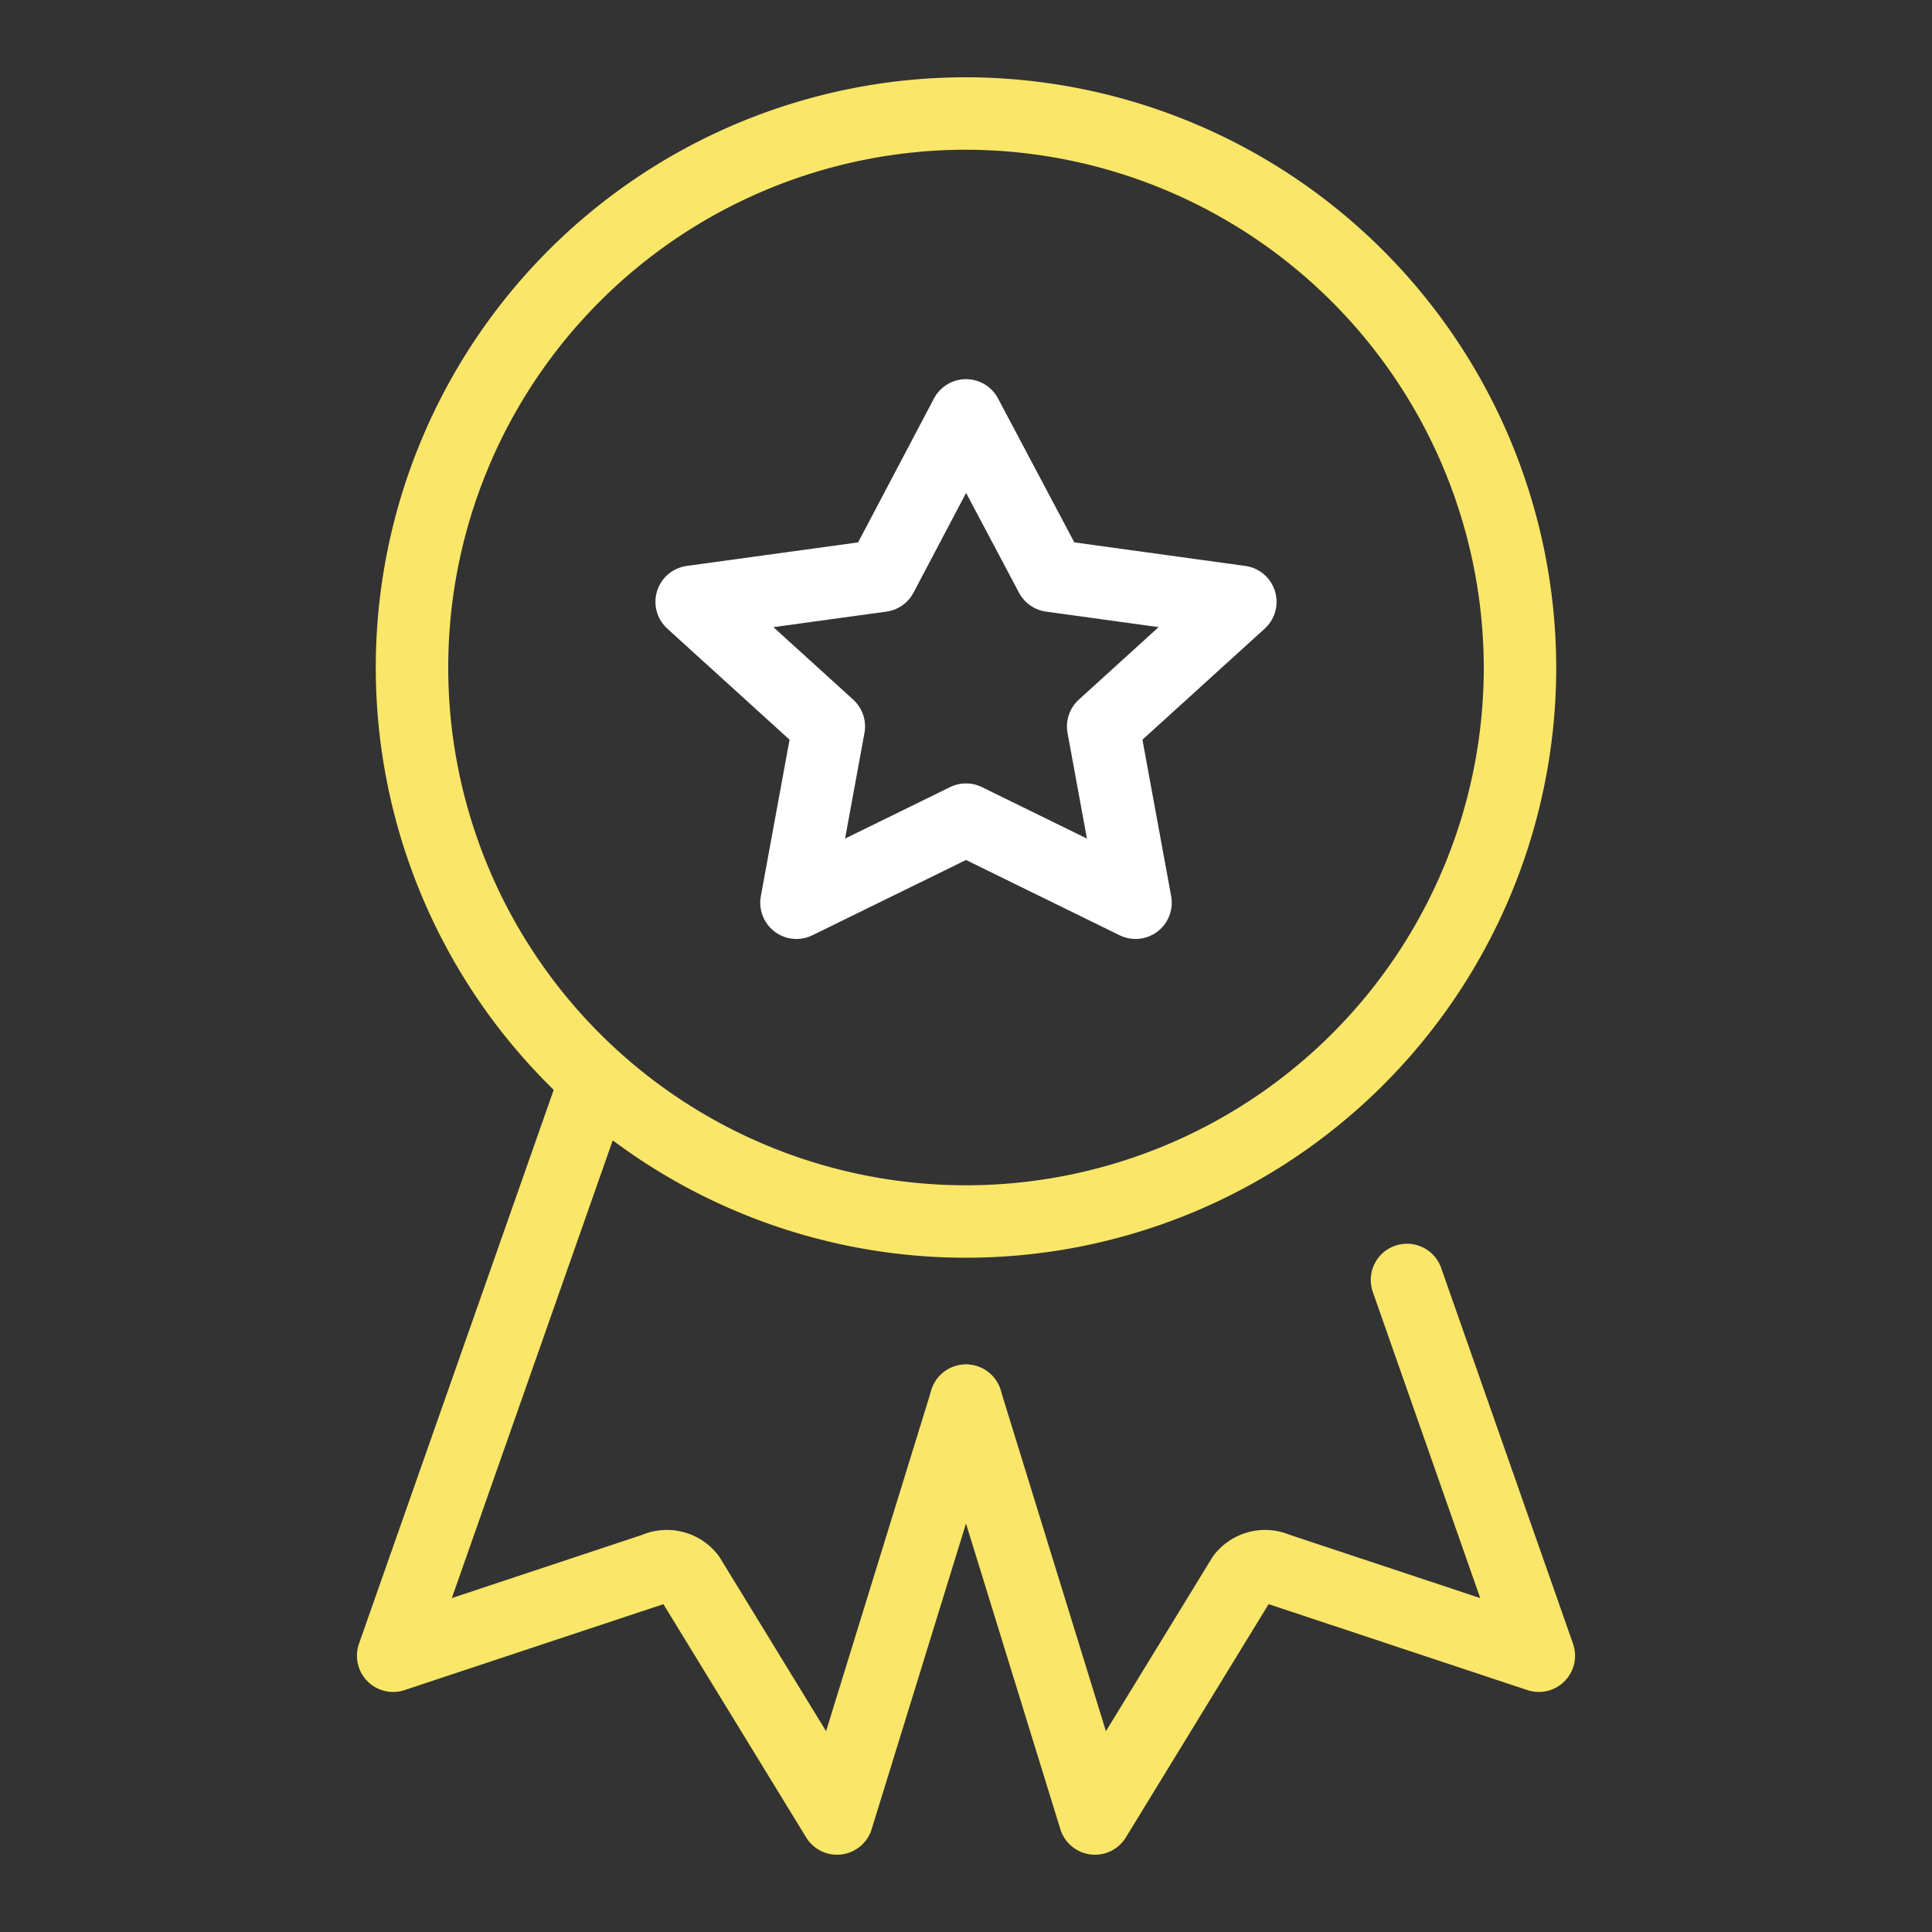
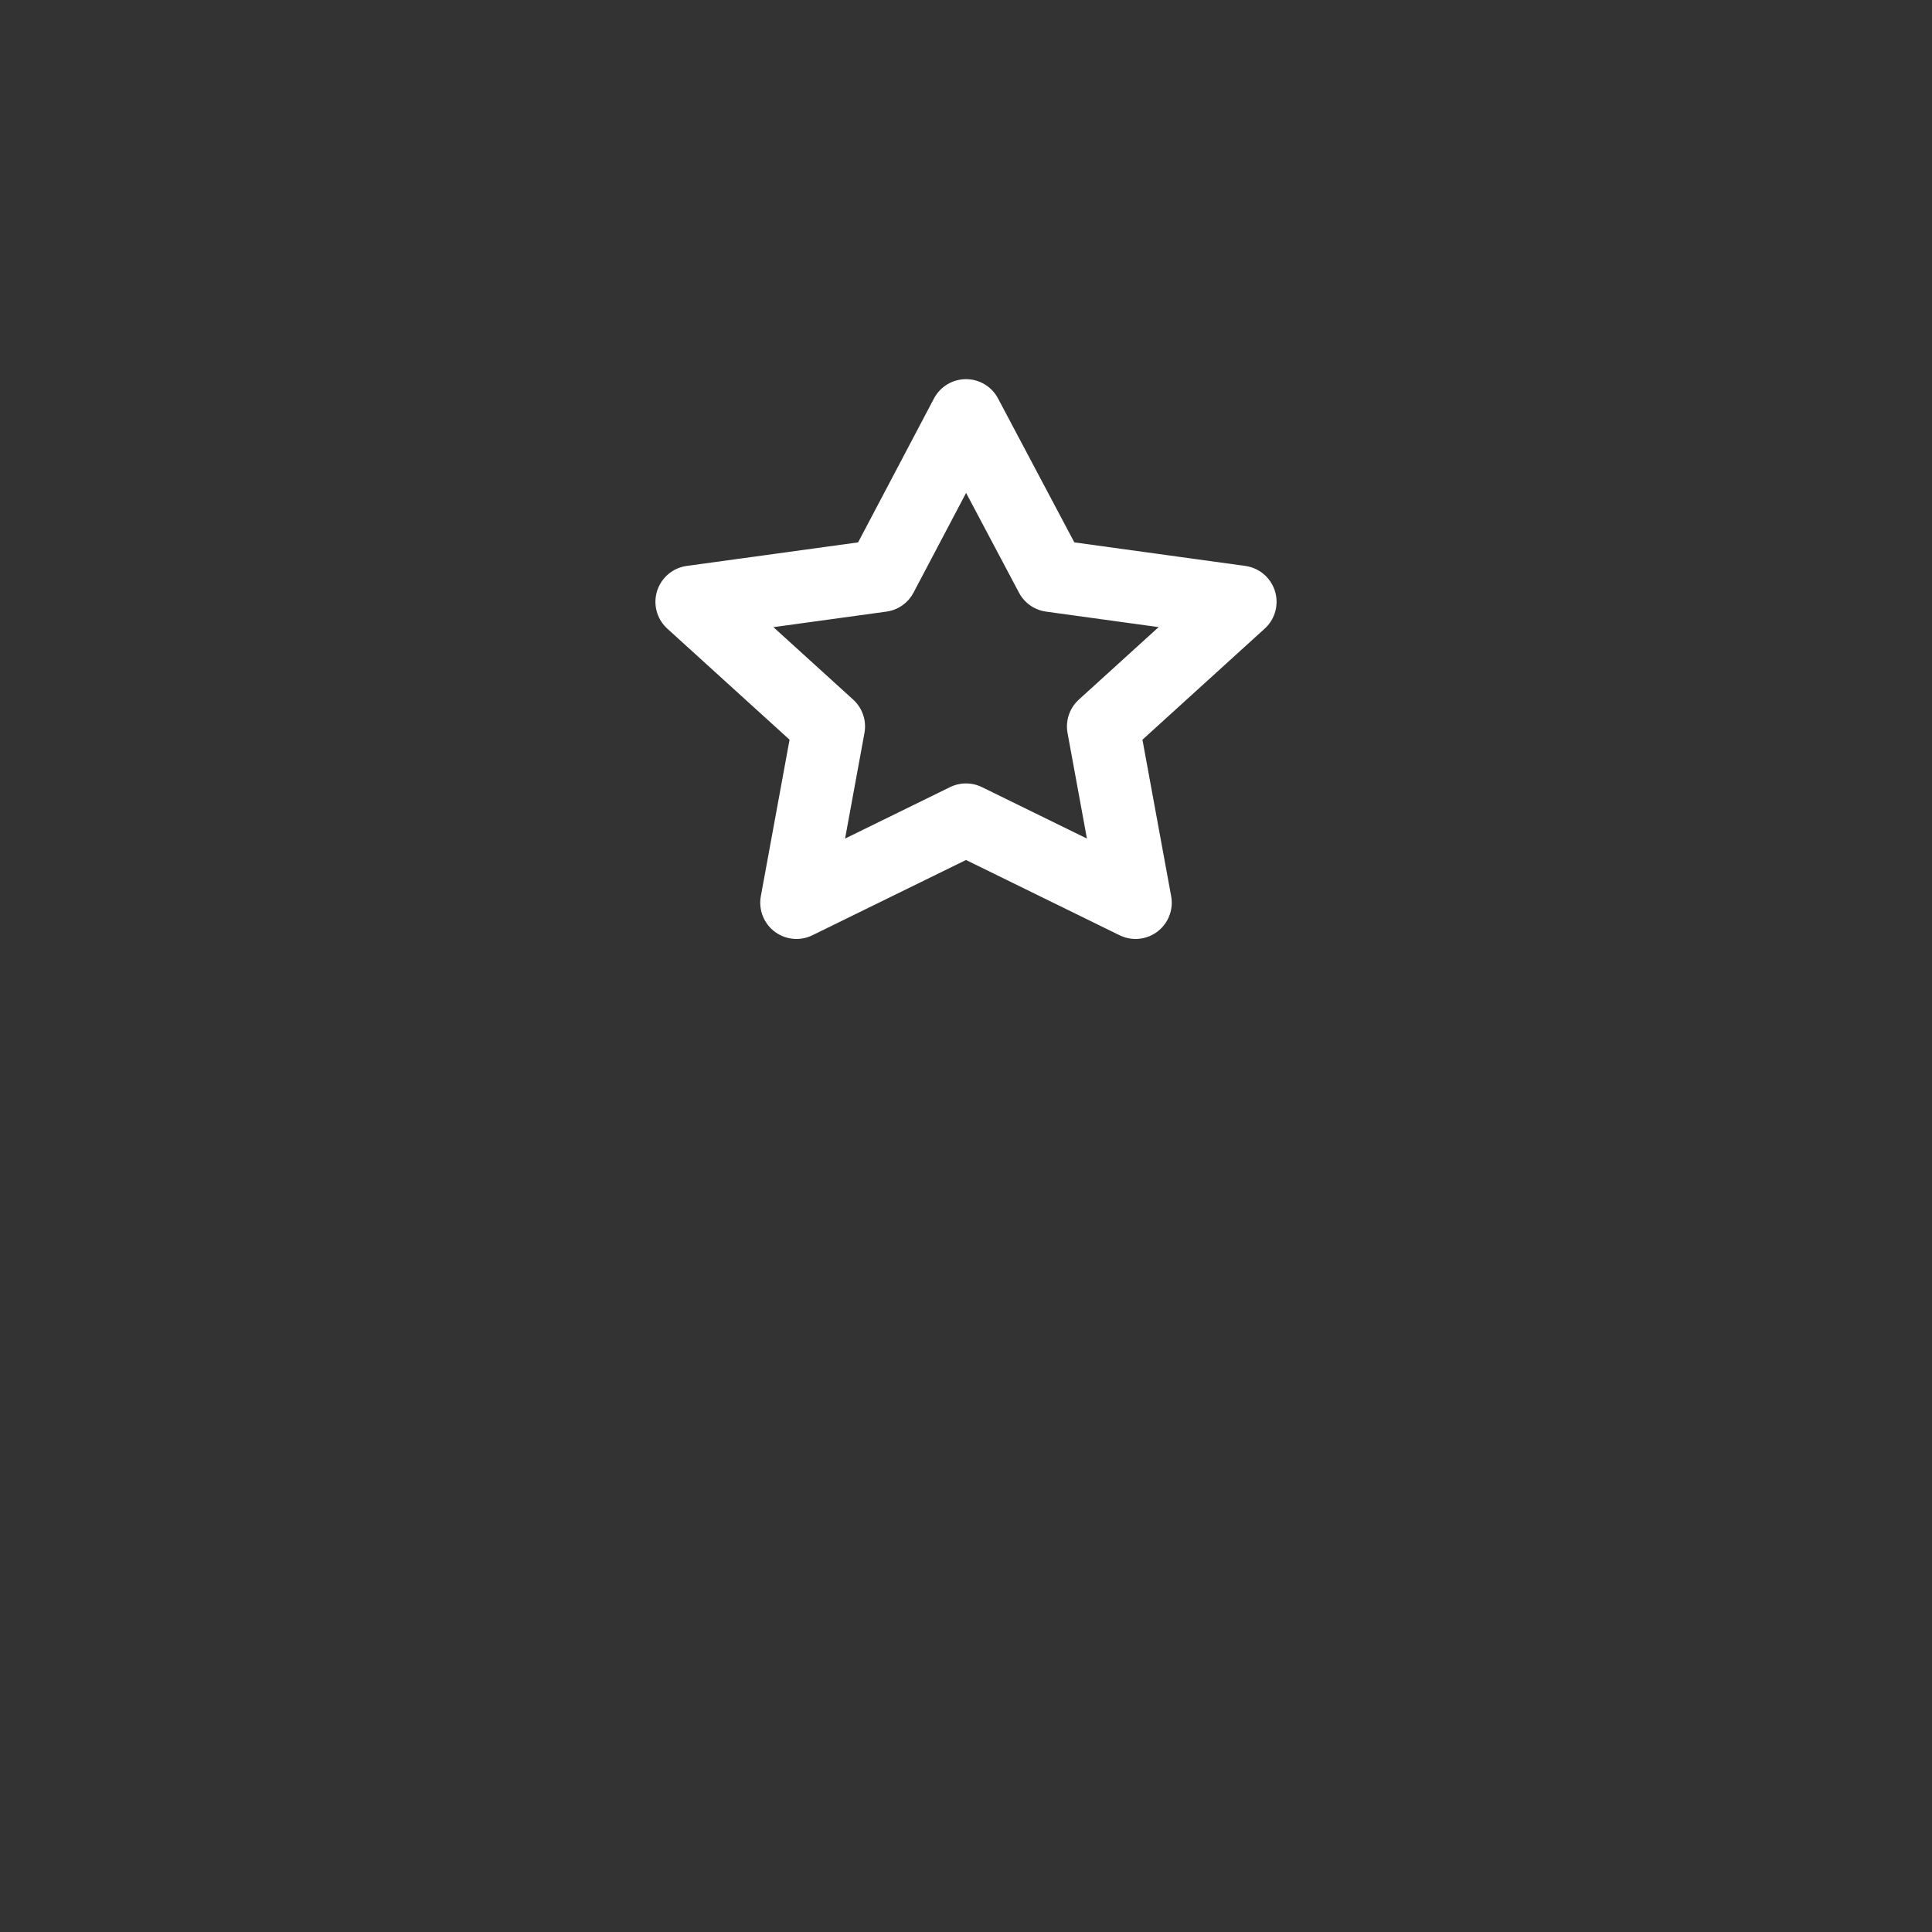
<svg xmlns="http://www.w3.org/2000/svg" viewBox="0 0 40 40">
  <rect x="0" y="0" width="40" height="40" fill="#333333" stroke="none" />
  <defs>
    <style>.cls-1,.cls-2,.cls-3{fill:none;}.cls-2{stroke:#fff;}.cls-2,.cls-3{stroke-linecap:round;stroke-linejoin:round;stroke-width:1.5px;}.cls-3{stroke:#fae668;fill-rule:evenodd;}</style>
  </defs>
  <g id="Layer_2" data-name="Layer 2">
    <g id="Layer_1-2" data-name="Layer 1">
-       <rect class="cls-1" width="40" height="40" />
      <polygon class="cls-2" points="25.68 12.46 21.76 11.92 20 8.6 18.25 11.92 14.32 12.46 17.16 15.04 16.49 18.69 20 16.97 23.51 18.69 22.84 15.04 25.68 12.46" />
-       <path class="cls-3" d="M31.47,13.87A11.47,11.47,0,1,1,20,2.35,11.49,11.49,0,0,1,31.47,13.87Z" />
-       <path class="cls-3" d="M12.25,22.59,8.14,34.28l5.42-1.8a.59.59,0,0,1,.71.17l3.06,5L20,29" />
-       <path class="cls-3" d="M29.13,26.5l2.73,7.78-5.42-1.8a.59.59,0,0,0-.71.17l-3.06,5L20,29" />
    </g>
  </g>
</svg>